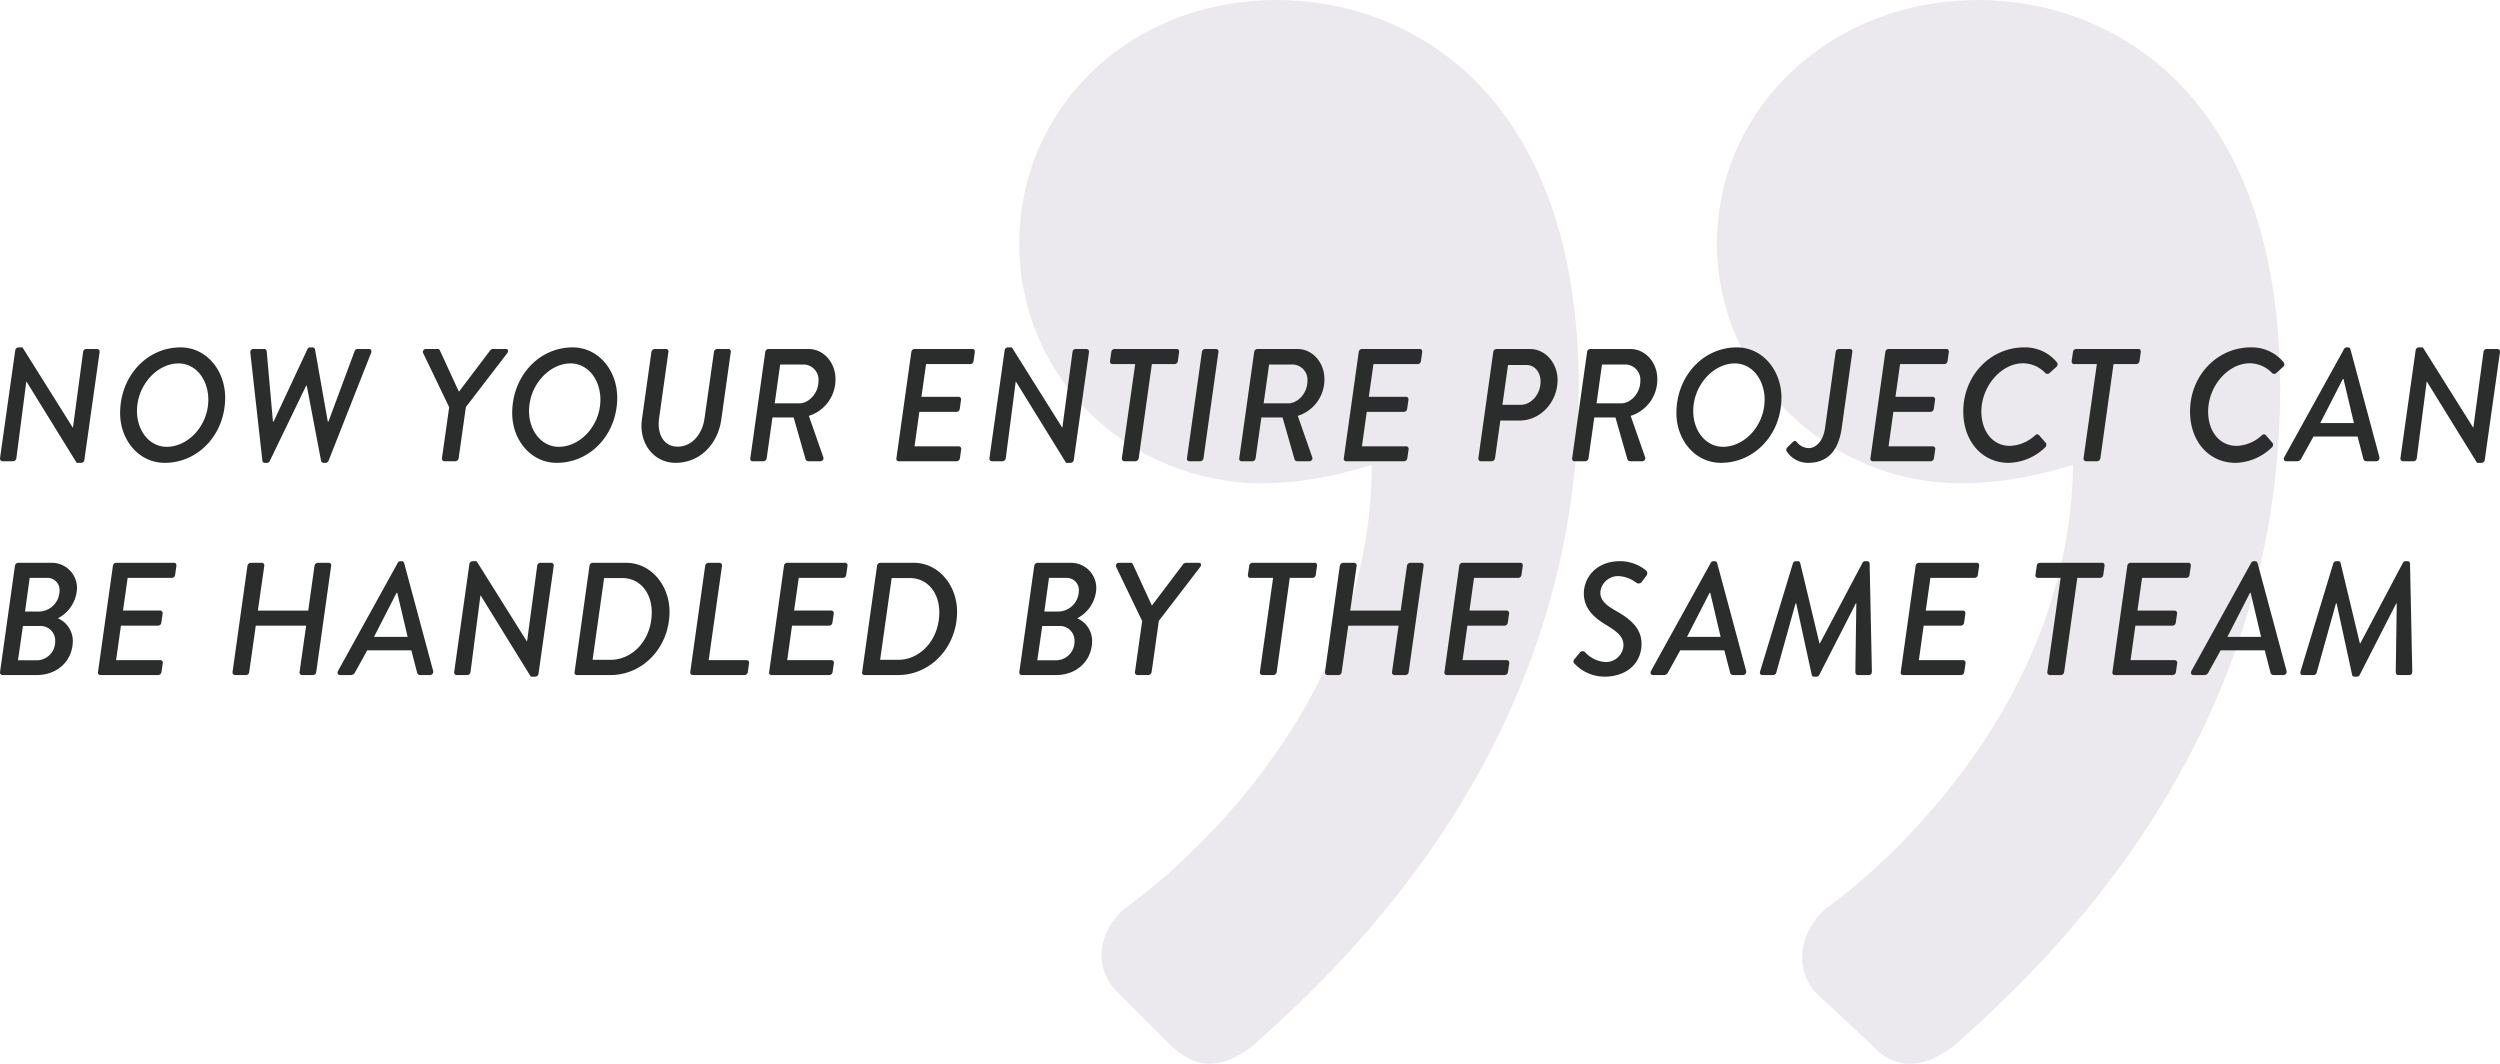
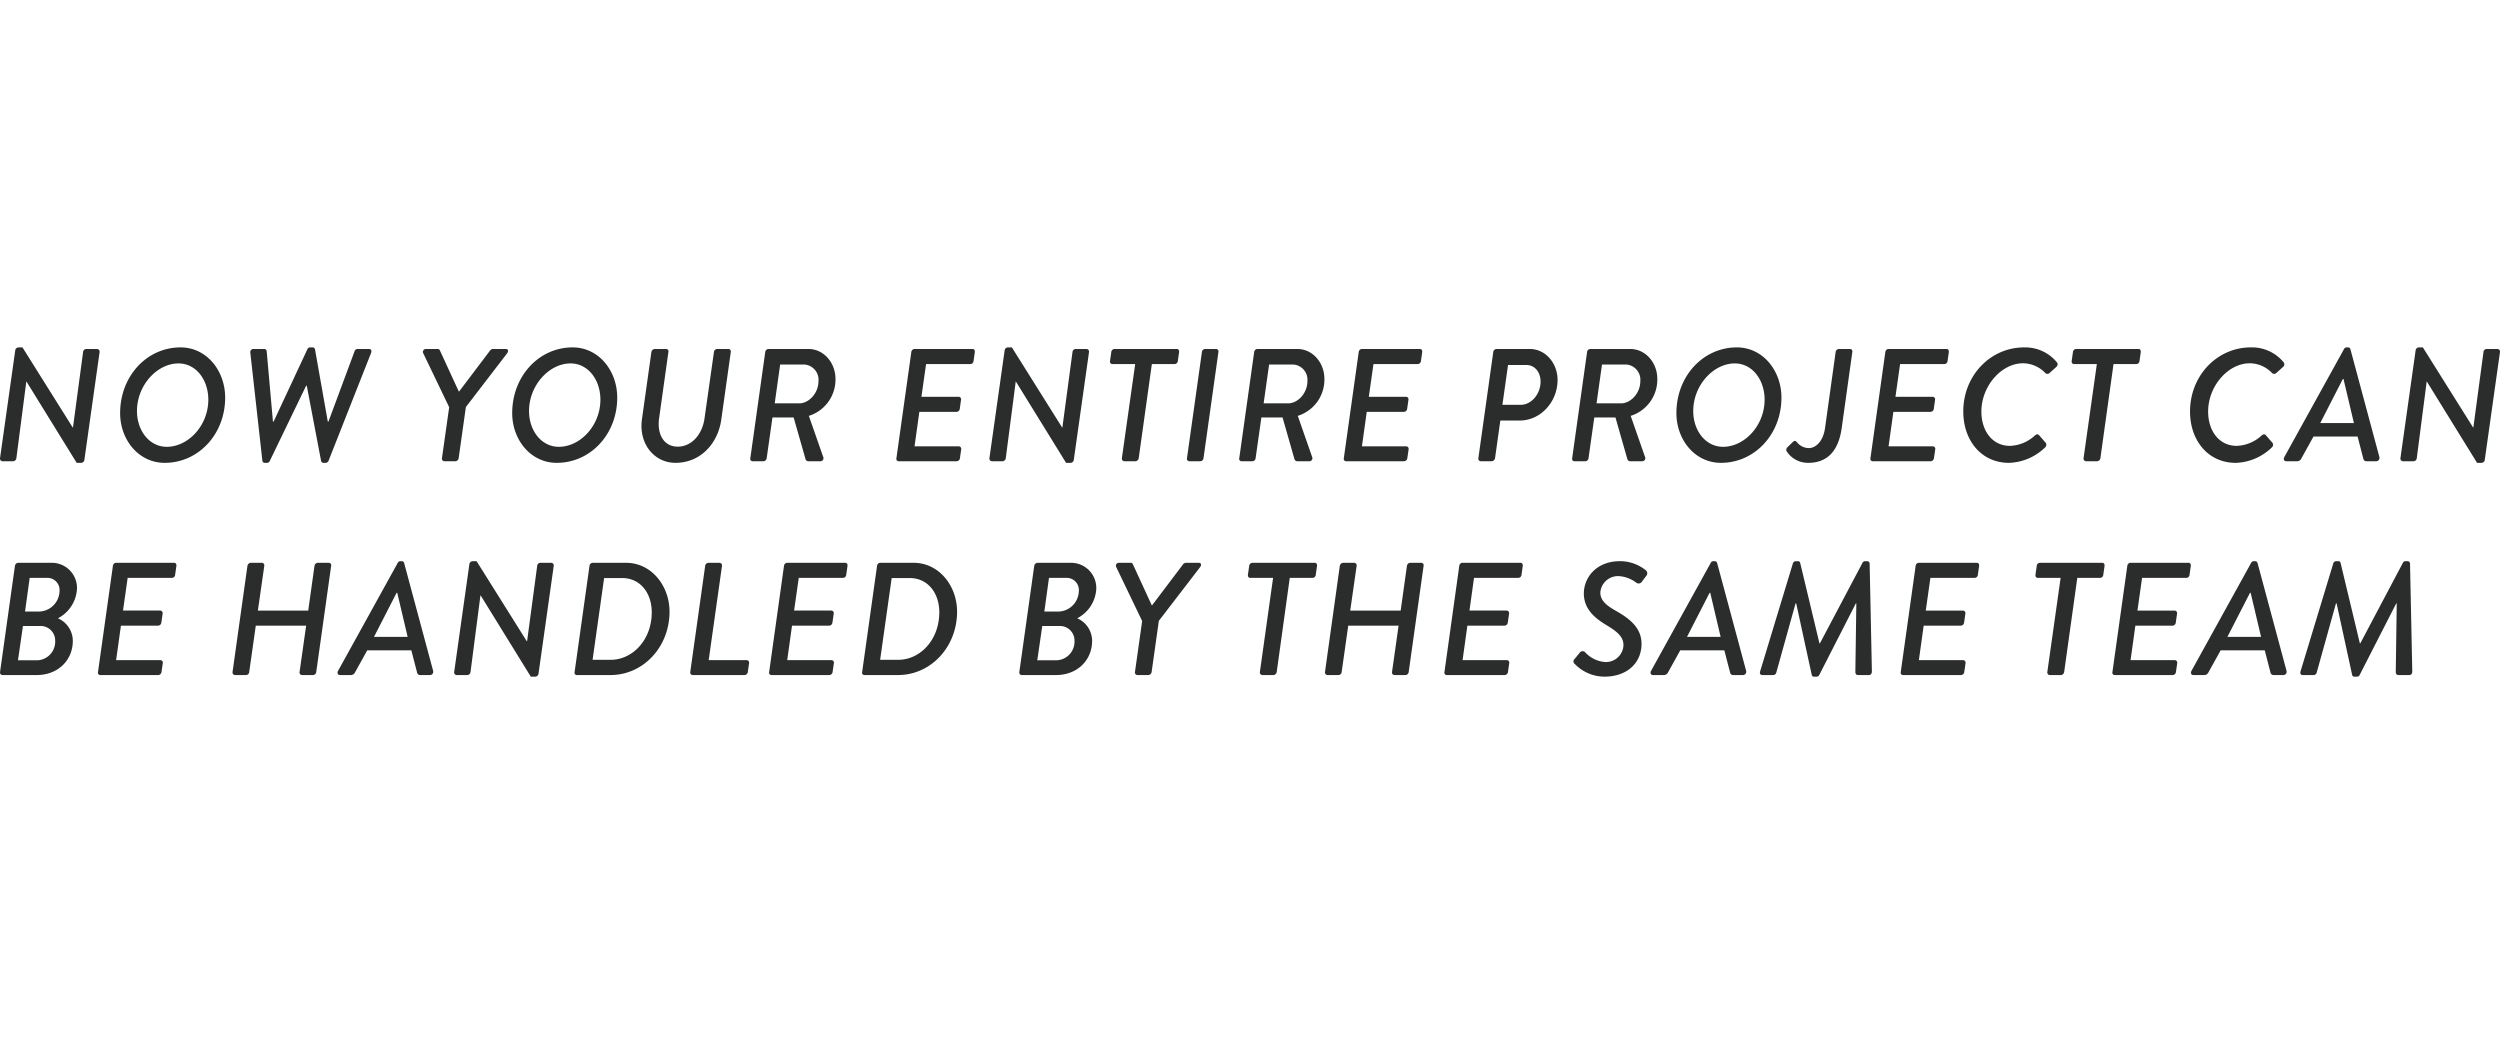
<svg xmlns="http://www.w3.org/2000/svg" width="514.477" height="218.919" viewBox="0 0 514.477 218.919">
  <g id="Group_119" data-name="Group 119" transform="translate(-699.91 -1215.081)">
    <g id="Group_115" data-name="Group 115">
-       <path id="Path_120" data-name="Path 120" d="M192.836,504.119c5.235,5.983,11.217,5.235,17.2.748,19.443-17.2,67.3-62.068,67.3-135.352,0-61.32-35.147-80.015-62.067-80.015-30.66,0-53.842,22.434-53.842,50.1s23.182,49.355,50.1,49.355c12.713,0,22.434-3.739,23.182-3.739-.748,52.346-43.373,86-50.851,91.232-5.235,4.487-6.73,11.965-2.243,17.2Zm-144.326,0c5.982,5.983,11.217,5.235,17.2.748,19.443-17.2,67.3-62.068,67.3-135.352,0-61.32-35.147-80.015-62.068-80.015-30.66,0-53.094,22.434-53.094,50.1s22.434,49.355,50.1,49.355c11.965,0,21.686-3.739,22.434-3.739,0,52.346-43.372,86-50.851,91.232-5.235,4.487-6.73,11.965-1.5,17.2Z" transform="translate(891.814 925.581)" fill="#94859d" opacity="0.172" />
-     </g>
+       </g>
    <path id="Path_124" data-name="Path 124" d="M1.914,34.373a.545.545,0,0,0,.5.627H4.62a.706.706,0,0,0,.66-.627L7.326,18.6h.033L17.688,35.33h.924a.7.7,0,0,0,.66-.594l3.135-22.209a.545.545,0,0,0-.5-.627H19.635a.674.674,0,0,0-.627.627l-2.079,15.51h-.066L6.534,11.57H5.709a.7.7,0,0,0-.66.594ZM26.631,25.1c0,5.478,3.8,10.23,9.174,10.23,6.9,0,12.441-5.841,12.441-13.431,0-5.544-3.828-10.329-9.174-10.329C32.142,11.57,26.631,17.477,26.631,25.1Zm3.465-.429c0-5.313,4.158-9.8,8.547-9.8,3.63,0,6.138,3.4,6.138,7.458,0,5.313-4.125,9.7-8.547,9.7C32.637,32.03,30.1,28.7,30.1,24.671ZM55.9,34.868a.5.5,0,0,0,.495.462h.462a.61.61,0,0,0,.561-.363l7.491-15.51h.132L67.98,34.9a.5.5,0,0,0,.5.429h.462a.667.667,0,0,0,.594-.462l8.745-22.176c.165-.462,0-.792-.429-.792H75.471a.678.678,0,0,0-.594.462L69.5,26.849h-.132l-2.64-14.916a.5.5,0,0,0-.462-.363h-.528a.578.578,0,0,0-.561.363L58.212,26.849H58.08L56.793,12.362A.5.5,0,0,0,56.3,11.9H54.054a.645.645,0,0,0-.627.792Zm36.96-.495a.526.526,0,0,0,.5.627h2.277a.735.735,0,0,0,.66-.627l1.485-10.527,8.514-11.088c.3-.429.2-.858-.3-.858h-2.607a.793.793,0,0,0-.66.363l-6.336,8.382h-.066l-3.861-8.382A.5.5,0,0,0,91.9,11.9H89.562a.6.6,0,0,0-.561.858l5.346,11.121ZM107.316,25.1c0,5.478,3.795,10.23,9.174,10.23,6.9,0,12.441-5.841,12.441-13.431,0-5.544-3.828-10.329-9.174-10.329C112.827,11.57,107.316,17.477,107.316,25.1Zm3.465-.429c0-5.313,4.158-9.8,8.547-9.8,3.63,0,6.138,3.4,6.138,7.458,0,5.313-4.125,9.7-8.547,9.7C113.322,32.03,110.781,28.7,110.781,24.671Zm23.232,1.716c-.693,5.016,2.541,8.943,6.9,8.943,5.115,0,8.745-3.927,9.438-8.943l1.947-13.86a.505.505,0,0,0-.462-.627h-2.376a.7.7,0,0,0-.627.627l-1.947,13.695c-.462,3.267-2.64,5.775-5.511,5.775-2.838,0-4.29-2.541-3.828-5.841l1.914-13.629A.489.489,0,0,0,139,11.9H136.62a.767.767,0,0,0-.66.627Zm22.308,7.986a.489.489,0,0,0,.462.627h2.277a.7.7,0,0,0,.627-.627l1.188-8.382h4.356l2.442,8.547A.608.608,0,0,0,168.3,35h2.475a.627.627,0,0,0,.528-.924l-2.937-8.415a7.818,7.818,0,0,0,5.478-7.623c0-3.234-2.343-6.138-5.577-6.138h-8.25a.7.7,0,0,0-.627.627Zm5.016-11.286,1.122-7.986h5.049a3.141,3.141,0,0,1,2.838,3.4c0,2.541-2.013,4.587-3.96,4.587Zm25.047,11.286a.489.489,0,0,0,.462.627h11.946a.706.706,0,0,0,.66-.627l.264-1.815a.523.523,0,0,0-.462-.627h-9.141l.99-7.095h7.689a.7.7,0,0,0,.627-.627l.264-1.848a.523.523,0,0,0-.462-.627h-7.689L192.489,15h9.141a.674.674,0,0,0,.627-.627l.264-1.848c.033-.33-.132-.627-.462-.627H190.08a.7.7,0,0,0-.627.627Zm19.14,0a.545.545,0,0,0,.495.627h2.211a.706.706,0,0,0,.66-.627L210.936,18.6h.033L221.3,35.33h.924a.7.7,0,0,0,.66-.594l3.135-22.209a.545.545,0,0,0-.495-.627h-2.277a.674.674,0,0,0-.627.627l-2.079,15.51h-.066L210.144,11.57h-.825a.7.7,0,0,0-.66.594Zm27.258,0a.545.545,0,0,0,.495.627h2.31a.735.735,0,0,0,.66-.627L238.953,15h4.719a.674.674,0,0,0,.627-.627l.264-1.848c.033-.33-.132-.627-.462-.627h-12.87a.7.7,0,0,0-.627.627l-.264,1.848c-.033.33.132.627.462.627h4.719Zm13.4,0a.505.505,0,0,0,.462.627h2.31a.7.7,0,0,0,.627-.627l3.069-21.846a.505.505,0,0,0-.462-.627h-2.31a.7.7,0,0,0-.627.627Zm10.758,0A.489.489,0,0,0,257.4,35h2.277a.7.7,0,0,0,.627-.627l1.188-8.382h4.356l2.442,8.547a.608.608,0,0,0,.627.462h2.475a.627.627,0,0,0,.528-.924l-2.937-8.415a7.818,7.818,0,0,0,5.478-7.623c0-3.234-2.343-6.138-5.577-6.138h-8.25a.7.7,0,0,0-.627.627Zm5.016-11.286,1.122-7.986h5.049a3.141,3.141,0,0,1,2.838,3.4c0,2.541-2.013,4.587-3.96,4.587Zm16.5,11.286a.489.489,0,0,0,.462.627h11.946a.706.706,0,0,0,.66-.627l.264-1.815a.523.523,0,0,0-.462-.627h-9.141l.99-7.095h7.689a.7.7,0,0,0,.627-.627l.264-1.848a.523.523,0,0,0-.462-.627H283.6L284.559,15H293.7a.674.674,0,0,0,.627-.627l.264-1.848c.033-.33-.132-.627-.462-.627H282.15a.7.7,0,0,0-.627.627Zm27.687,0a.526.526,0,0,0,.495.627h2.211a.746.746,0,0,0,.726-.627l1.089-7.755h4.026c4.224,0,7.755-3.8,7.755-8.349,0-3.366-2.409-6.369-5.709-6.369H309.87a.706.706,0,0,0-.66.627Zm4.95-10.989,1.155-8.184h3.795c1.716,0,2.9,1.485,2.9,3.4,0,2.64-1.947,4.785-4.059,4.785Zm14.355,10.989a.489.489,0,0,0,.462.627h2.277a.7.7,0,0,0,.627-.627L330,25.991h4.356l2.442,8.547a.608.608,0,0,0,.627.462H339.9a.627.627,0,0,0,.528-.924l-2.937-8.415a7.818,7.818,0,0,0,5.478-7.623c0-3.234-2.343-6.138-5.577-6.138h-8.25a.7.7,0,0,0-.627.627Zm5.016-11.286,1.122-7.986h5.049a3.141,3.141,0,0,1,2.838,3.4c0,2.541-2.013,4.587-3.96,4.587ZM346.9,25.1c0,5.478,3.8,10.23,9.174,10.23,6.9,0,12.441-5.841,12.441-13.431,0-5.544-3.828-10.329-9.174-10.329C352.407,11.57,346.9,17.477,346.9,25.1Zm3.465-.429c0-5.313,4.158-9.8,8.547-9.8,3.63,0,6.138,3.4,6.138,7.458,0,5.313-4.125,9.7-8.547,9.7C352.9,32.03,350.361,28.7,350.361,24.671Zm19.206,8.25a5.2,5.2,0,0,0,4.455,2.409c4.092,0,6.27-2.64,6.9-7.227L383.1,12.527a.489.489,0,0,0-.462-.627h-2.31a.706.706,0,0,0-.66.627l-2.178,15.609c-.4,2.9-2.013,4.158-3.333,4.158a3.168,3.168,0,0,1-2.409-1.155c-.264-.33-.5-.495-.924-.066L369.765,32.1A.732.732,0,0,0,369.567,32.921Zm17.259,1.452a.489.489,0,0,0,.462.627h11.946a.706.706,0,0,0,.66-.627l.264-1.815a.523.523,0,0,0-.462-.627h-9.141l.99-7.095h7.689a.7.7,0,0,0,.627-.627l.264-1.848a.523.523,0,0,0-.462-.627h-7.689L392.931,15h9.141a.674.674,0,0,0,.627-.627l.264-1.848c.033-.33-.132-.627-.462-.627H390.522a.7.7,0,0,0-.627.627Zm19.107-9.6c0,5.973,3.729,10.56,9.4,10.56a11.154,11.154,0,0,0,7.458-3.2.715.715,0,0,0,.132-.891l-1.32-1.518c-.264-.33-.528-.363-.924-.033a7.975,7.975,0,0,1-5.148,2.145c-3.63,0-5.874-3.1-5.874-7.062,0-5.214,4.092-9.933,8.58-9.933a6.417,6.417,0,0,1,4.488,1.914.652.652,0,0,0,1.023.033l1.353-1.221a.676.676,0,0,0,.1-.924,8.45,8.45,0,0,0-6.765-3.069C411.576,11.57,405.933,17.312,405.933,24.77Zm24.75,9.6a.545.545,0,0,0,.495.627h2.31a.735.735,0,0,0,.66-.627L436.854,15h4.719a.674.674,0,0,0,.627-.627l.264-1.848c.033-.33-.132-.627-.462-.627h-12.87a.7.7,0,0,0-.627.627l-.264,1.848c-.033.33.132.627.462.627h4.719Zm21.912-9.6c0,5.973,3.729,10.56,9.4,10.56a11.154,11.154,0,0,0,7.458-3.2.715.715,0,0,0,.132-.891l-1.32-1.518c-.264-.33-.528-.363-.924-.033a7.975,7.975,0,0,1-5.148,2.145c-3.63,0-5.874-3.1-5.874-7.062,0-5.214,4.092-9.933,8.58-9.933a6.417,6.417,0,0,1,4.488,1.914.652.652,0,0,0,1.023.033l1.353-1.221a.676.676,0,0,0,.1-.924A8.45,8.45,0,0,0,465.1,11.57C458.238,11.57,452.6,17.312,452.6,24.77ZM472.395,35h2.244a.937.937,0,0,0,.825-.495l2.541-4.587h9.075l1.188,4.587a.636.636,0,0,0,.693.495h1.98a.681.681,0,0,0,.627-.858L485.6,11.933a.5.5,0,0,0-.462-.363h-.3a.593.593,0,0,0-.561.363L472,34.142C471.768,34.571,471.933,35,472.395,35Zm7-7.854,4.653-9.075h.132l2.145,9.075Zm16.5,7.227a.545.545,0,0,0,.495.627H498.6a.706.706,0,0,0,.66-.627L501.3,18.6h.033L511.665,35.33h.924a.7.7,0,0,0,.66-.594l3.135-22.209a.545.545,0,0,0-.495-.627h-2.277a.674.674,0,0,0-.627.627l-2.079,15.51h-.066L500.511,11.57h-.825a.7.7,0,0,0-.66.594Zm-493.977,44a.526.526,0,0,0,.5.627H9.471c4.356,0,7.425-3.036,7.425-7.062a5.1,5.1,0,0,0-3.069-4.62,7.251,7.251,0,0,0,3.927-6.1A5.185,5.185,0,0,0,12.375,55.9H5.643a.735.735,0,0,0-.66.627ZM7.062,65.932,8.019,59h3.663a2.507,2.507,0,0,1,2.475,2.805,4.308,4.308,0,0,1-4.125,4.125ZM5.61,75.964,6.633,68.9h3.7A3,3,0,0,1,13.266,72,3.833,3.833,0,0,1,9.6,75.964Zm16.467,2.409a.489.489,0,0,0,.462.627H34.485a.706.706,0,0,0,.66-.627l.264-1.815a.523.523,0,0,0-.462-.627H25.806l.99-7.1h7.689a.7.7,0,0,0,.627-.627l.264-1.848a.523.523,0,0,0-.462-.627H27.225L28.182,59h9.141a.674.674,0,0,0,.627-.627l.264-1.848c.033-.33-.132-.627-.462-.627H25.773a.7.7,0,0,0-.627.627Zm27.687,0a.545.545,0,0,0,.495.627h2.31a.674.674,0,0,0,.627-.627l1.353-9.537H64.911l-1.353,9.537a.526.526,0,0,0,.495.627h2.31a.7.7,0,0,0,.627-.627l3.069-21.846A.505.505,0,0,0,69.6,55.9h-2.31a.735.735,0,0,0-.66.627L65.34,65.734H54.978l1.32-9.207A.526.526,0,0,0,55.8,55.9h-2.31a.767.767,0,0,0-.66.627ZM71.874,79h2.244a.937.937,0,0,0,.825-.5l2.541-4.587h9.075L87.747,78.5a.636.636,0,0,0,.693.5h1.98a.681.681,0,0,0,.627-.858L85.074,55.933a.5.5,0,0,0-.462-.363h-.3a.593.593,0,0,0-.561.363L71.478,78.142C71.247,78.571,71.412,79,71.874,79Zm7-7.854,4.653-9.075h.132L85.8,71.146Zm16.5,7.227a.545.545,0,0,0,.495.627h2.211a.706.706,0,0,0,.66-.627L100.782,62.6h.033L111.144,79.33h.924a.7.7,0,0,0,.66-.594l3.135-22.209a.545.545,0,0,0-.5-.627h-2.277a.674.674,0,0,0-.627.627l-2.079,15.51h-.066L99.99,55.57h-.825a.7.7,0,0,0-.66.594Zm24.783,0a.486.486,0,0,0,.429.627h6.93c6.864,0,12.177-5.874,12.177-13.035,0-5.379-3.762-10.065-8.943-10.065h-6.9a.7.7,0,0,0-.627.627Zm3.7-2.508,2.376-16.83h3.7c3.7,0,6.1,3.036,6.1,7.062,0,5.577-3.861,9.768-8.481,9.768Zm20.1,2.508a.526.526,0,0,0,.495.627h10.692a.706.706,0,0,0,.66-.627l.264-1.815a.526.526,0,0,0-.495-.627h-7.821l2.739-19.4a.545.545,0,0,0-.495-.627h-2.31a.706.706,0,0,0-.66.627Zm16.236,0a.489.489,0,0,0,.462.627H172.59a.706.706,0,0,0,.66-.627l.264-1.815a.523.523,0,0,0-.462-.627h-9.141l.99-7.1h7.689a.7.7,0,0,0,.627-.627l.264-1.848a.523.523,0,0,0-.462-.627H165.33L166.287,59h9.141a.674.674,0,0,0,.627-.627l.264-1.848c.033-.33-.132-.627-.462-.627H163.878a.7.7,0,0,0-.627.627Zm19.14,0a.486.486,0,0,0,.429.627h6.93c6.864,0,12.177-5.874,12.177-13.035,0-5.379-3.762-10.065-8.943-10.065h-6.9a.7.7,0,0,0-.627.627Zm3.7-2.508,2.376-16.83h3.7c3.7,0,6.1,3.036,6.1,7.062,0,5.577-3.861,9.768-8.481,9.768Zm28.644,2.508a.526.526,0,0,0,.495.627h7.062c4.356,0,7.425-3.036,7.425-7.062a5.1,5.1,0,0,0-3.069-4.62,7.251,7.251,0,0,0,3.927-6.1,5.185,5.185,0,0,0-5.379-5.313h-6.732a.735.735,0,0,0-.66.627Zm5.148-12.441.957-6.93h3.663a2.507,2.507,0,0,1,2.475,2.805,4.308,4.308,0,0,1-4.125,4.125Zm-1.452,10.032,1.023-7.062h3.7a3,3,0,0,1,2.937,3.1,3.833,3.833,0,0,1-3.663,3.96Zm20.1,2.409a.526.526,0,0,0,.495.627h2.277a.735.735,0,0,0,.66-.627l1.485-10.527,8.514-11.088c.3-.429.2-.858-.3-.858h-2.607a.793.793,0,0,0-.66.363l-6.336,8.382h-.066l-3.861-8.382a.5.5,0,0,0-.561-.363h-2.343a.6.6,0,0,0-.561.858l5.346,11.121Zm25.707,0a.545.545,0,0,0,.495.627h2.31a.735.735,0,0,0,.66-.627L267.333,59h4.719a.674.674,0,0,0,.627-.627l.264-1.848c.033-.33-.132-.627-.462-.627h-12.87a.7.7,0,0,0-.627.627l-.264,1.848c-.033.33.132.627.462.627H263.9Zm13.4,0a.545.545,0,0,0,.495.627h2.31a.674.674,0,0,0,.627-.627l1.353-9.537h10.362l-1.353,9.537a.526.526,0,0,0,.495.627h2.31a.7.7,0,0,0,.627-.627l3.069-21.846a.505.505,0,0,0-.462-.627h-2.31a.735.735,0,0,0-.66.627l-1.287,9.207H279.774l1.32-9.207a.526.526,0,0,0-.495-.627h-2.31a.767.767,0,0,0-.66.627Zm24.585,0a.489.489,0,0,0,.462.627h11.946a.706.706,0,0,0,.66-.627l.264-1.815a.523.523,0,0,0-.462-.627h-9.141l.99-7.1h7.689a.7.7,0,0,0,.627-.627l.264-1.848a.523.523,0,0,0-.462-.627h-7.689L305.25,59h9.141a.674.674,0,0,0,.627-.627l.264-1.848c.033-.33-.132-.627-.462-.627H302.841a.7.7,0,0,0-.627.627Zm26.829-1.65a8.513,8.513,0,0,0,6.105,2.607c4.62,0,7.623-2.805,7.623-6.765,0-3.4-2.64-5.28-5.313-6.8-2.046-1.155-3.168-2.178-3.168-3.762a3.659,3.659,0,0,1,3.7-3.366,6.577,6.577,0,0,1,3.7,1.353.793.793,0,0,0,1.155-.2l.891-1.188a.793.793,0,0,0-.033-1.122,8.439,8.439,0,0,0-5.346-1.914c-5.082,0-7.458,3.564-7.458,6.633,0,3.135,2.145,5.016,4.554,6.468,2.277,1.353,3.6,2.442,3.6,4.158a3.618,3.618,0,0,1-3.729,3.5,6.228,6.228,0,0,1-4.158-2.013.718.718,0,0,0-1.122.1l-1.023,1.254A.672.672,0,0,0,325.974,76.723ZM342.078,79h2.244a.937.937,0,0,0,.825-.5l2.541-4.587h9.075l1.188,4.587a.636.636,0,0,0,.693.5h1.98a.681.681,0,0,0,.627-.858l-5.973-22.209a.5.5,0,0,0-.462-.363h-.3a.593.593,0,0,0-.561.363L341.682,78.142C341.451,78.571,341.616,79,342.078,79Zm7-7.854,4.653-9.075h.132L356,71.146Zm15.048,7.1c-.132.462.066.759.462.759h2.244a.678.678,0,0,0,.627-.528l3.96-14.223h.132l3.2,14.718a.44.44,0,0,0,.462.363h.528a.629.629,0,0,0,.561-.363l7.524-14.718h.1l-.2,14.091c0,.429.231.66.528.66H386.5c.4,0,.627-.3.627-.759l-.462-22.176a.5.5,0,0,0-.462-.5h-.462a.593.593,0,0,0-.561.363l-8.745,16.533h-.1l-3.96-16.533a.44.44,0,0,0-.462-.363h-.462a.634.634,0,0,0-.594.5Zm28.941.132a.489.489,0,0,0,.462.627h11.946a.706.706,0,0,0,.66-.627l.264-1.815a.523.523,0,0,0-.462-.627h-9.141l.99-7.1h7.689a.7.7,0,0,0,.627-.627l.264-1.848a.523.523,0,0,0-.462-.627h-7.689L399.168,59h9.141a.674.674,0,0,0,.627-.627l.264-1.848c.033-.33-.132-.627-.462-.627H396.759a.7.7,0,0,0-.627.627Zm30.162,0a.545.545,0,0,0,.495.627h2.31a.735.735,0,0,0,.66-.627L429.4,59h4.719a.674.674,0,0,0,.627-.627l.264-1.848c.033-.33-.132-.627-.462-.627h-12.87a.7.7,0,0,0-.627.627l-.264,1.848c-.033.33.132.627.462.627h4.719Zm13.4,0a.489.489,0,0,0,.462.627h11.946a.706.706,0,0,0,.66-.627l.264-1.815a.523.523,0,0,0-.462-.627h-9.141l.99-7.1h7.689a.7.7,0,0,0,.627-.627l.264-1.848a.523.523,0,0,0-.462-.627h-7.689L442.728,59h9.141a.674.674,0,0,0,.627-.627l.264-1.848c.033-.33-.132-.627-.462-.627H440.319a.7.7,0,0,0-.627.627ZM453.288,79h2.244a.937.937,0,0,0,.825-.5l2.541-4.587h9.075l1.188,4.587a.636.636,0,0,0,.693.5h1.98a.681.681,0,0,0,.627-.858l-5.973-22.209a.5.5,0,0,0-.462-.363h-.3a.593.593,0,0,0-.561.363L452.892,78.142C452.661,78.571,452.826,79,453.288,79Zm7-7.854,4.653-9.075h.132l2.145,9.075Zm15.048,7.1c-.132.462.066.759.462.759h2.244a.678.678,0,0,0,.627-.528l3.96-14.223h.132l3.2,14.718a.44.44,0,0,0,.462.363h.528a.629.629,0,0,0,.561-.363l7.524-14.718h.1l-.2,14.091c0,.429.231.66.528.66h2.244c.4,0,.627-.3.627-.759l-.462-22.176a.5.5,0,0,0-.462-.5h-.462a.593.593,0,0,0-.561.363l-8.745,16.533h-.1l-3.96-16.533a.44.44,0,0,0-.462-.363h-.462a.634.634,0,0,0-.594.5Z" transform="translate(698 1275)" fill="#2b2c2c" />
  </g>
</svg>